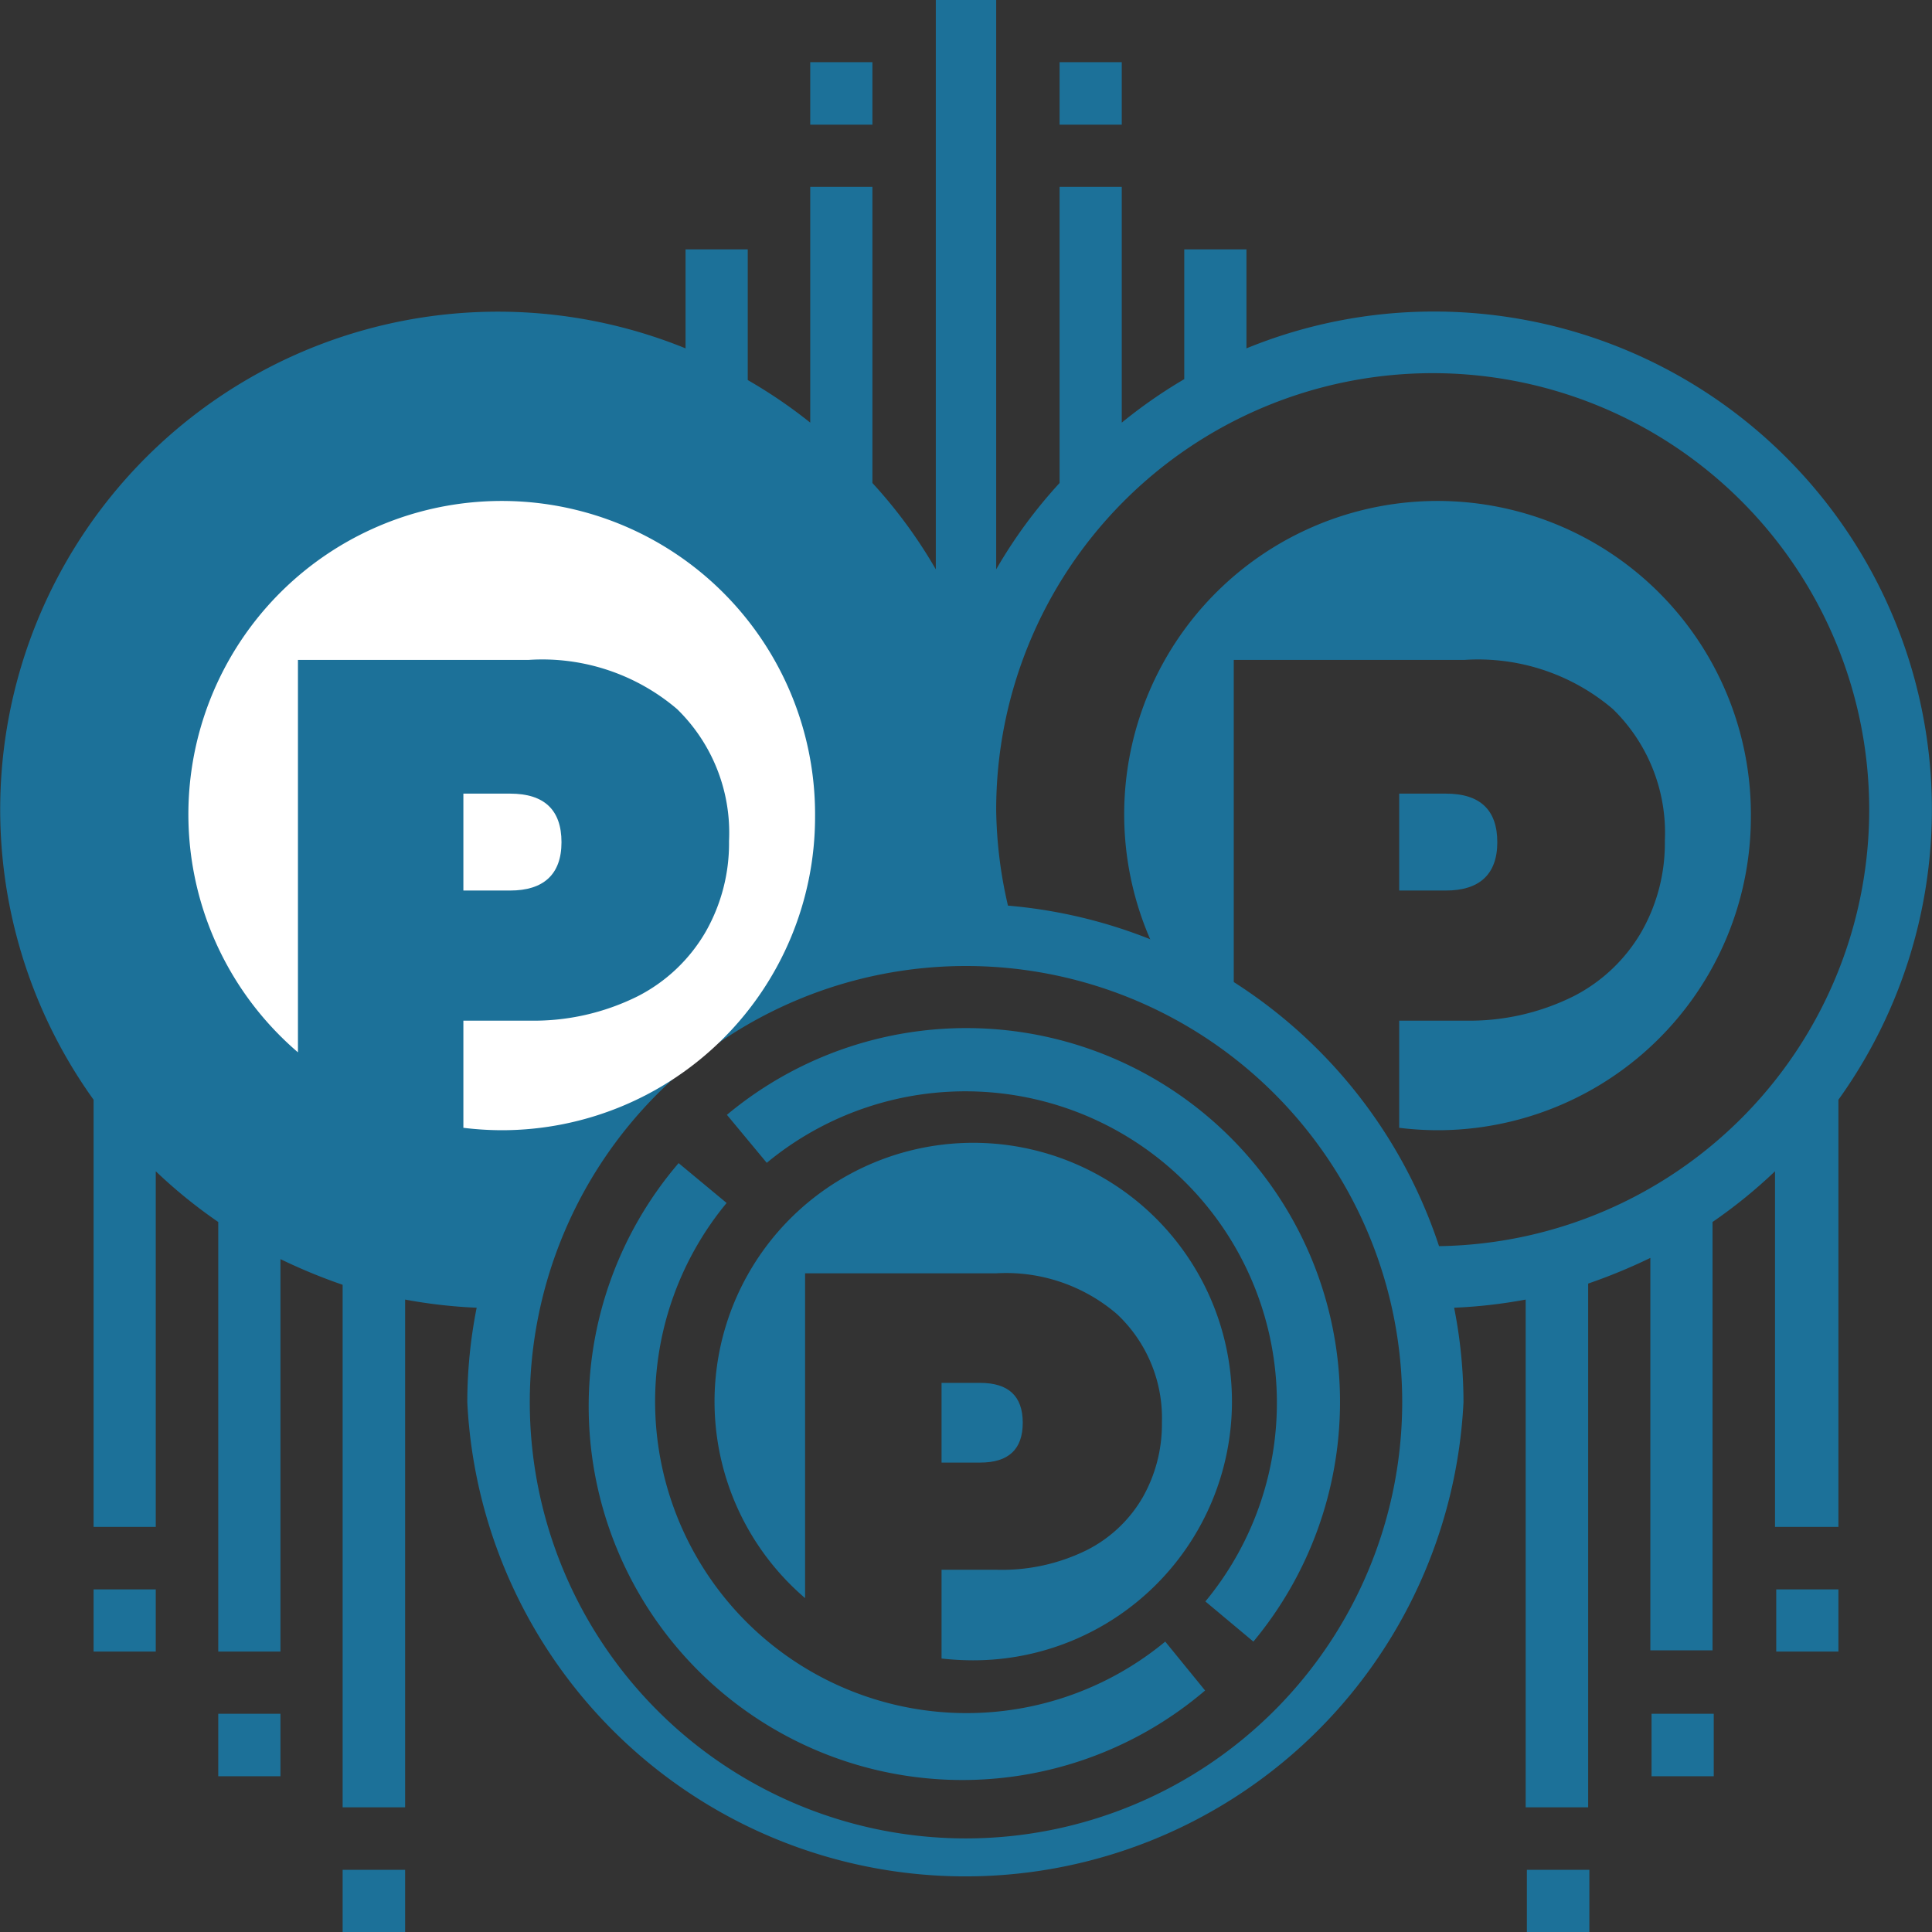
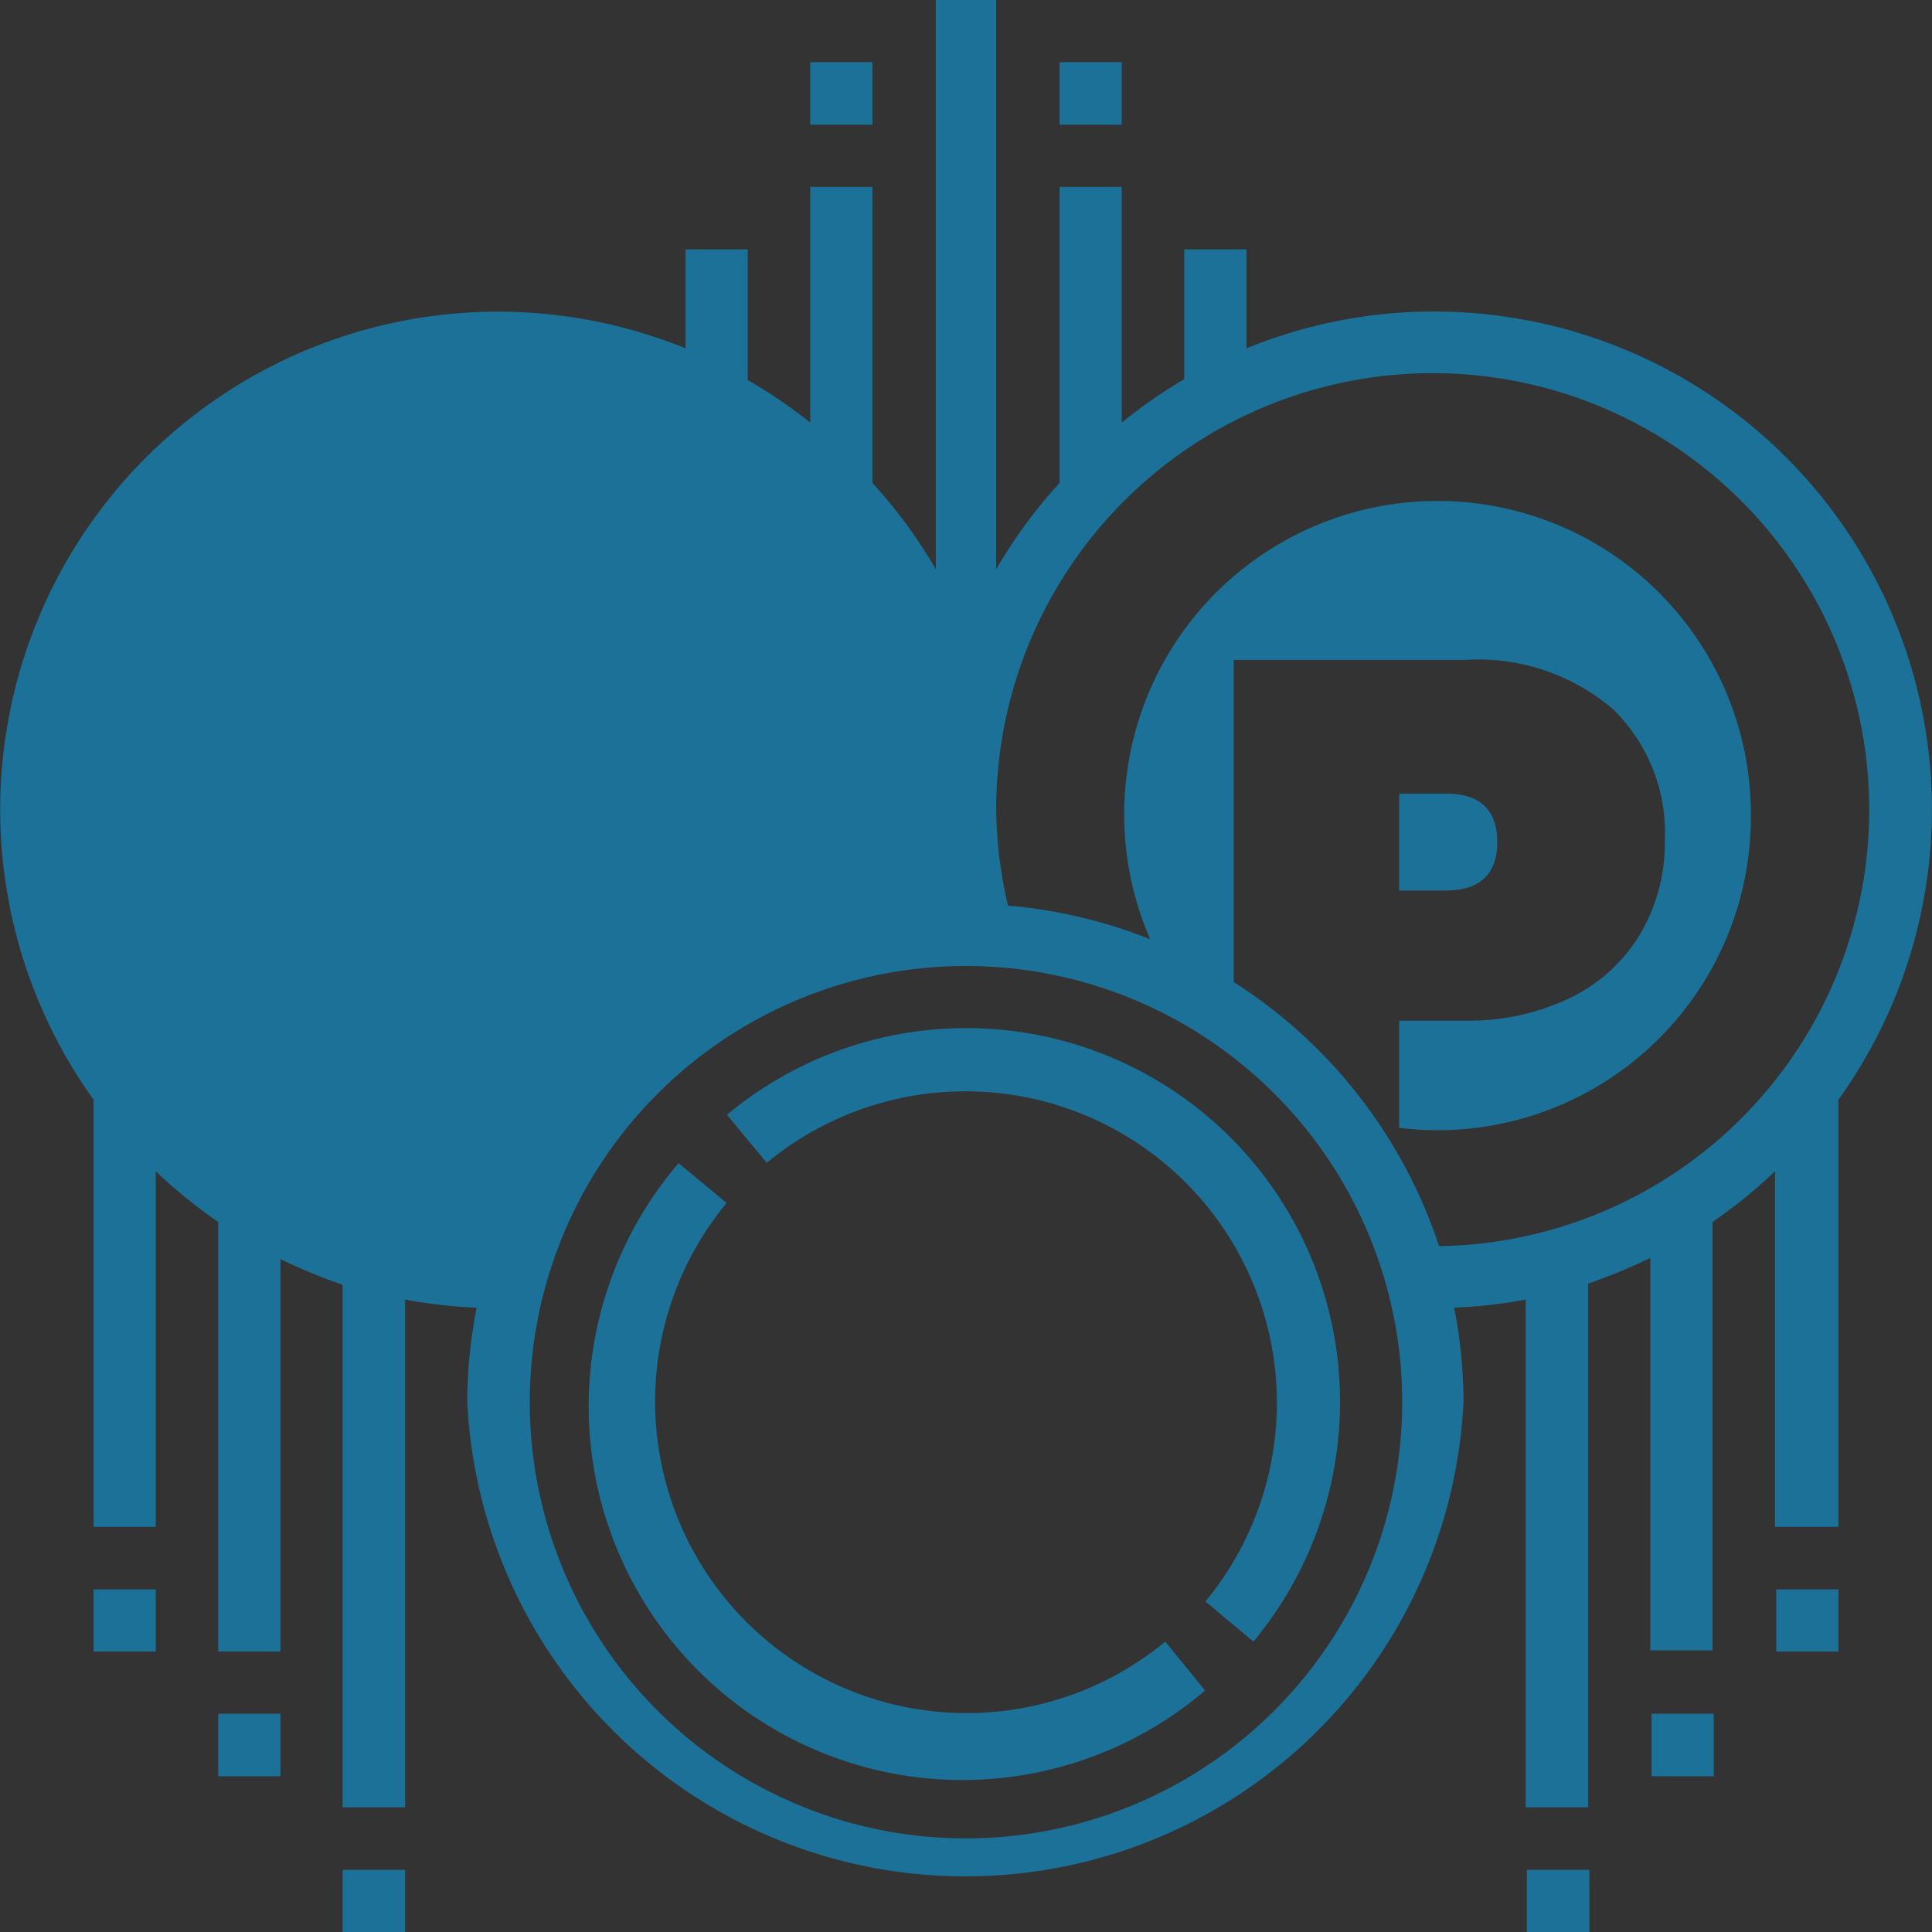
<svg xmlns="http://www.w3.org/2000/svg" id="katman_1" data-name="katman 1" viewBox="0 0 64 64">
  <rect x="0" y="0" width="64" height="64" fill="#333333" stroke="none" />
  <defs>
    <style>.cls-1{fill:#1c7199;}.cls-2{fill:#fff;}</style>
  </defs>
  <path class="cls-1" d="M47.48,10.32a16.38,16.38,0,0,0-6.19,1.22V8.26H39.23v4.3A16.4,16.4,0,0,0,37.16,14V6.19H35.1V16A16.16,16.16,0,0,0,33,18.86V0H31V18.86A16.16,16.16,0,0,0,28.9,16V6.19H26.84V14a16.4,16.4,0,0,0-2.07-1.41V8.26H22.71v3.28A16.49,16.49,0,0,0,3.1,36.43V50.58H5.16V38.8a16.7,16.7,0,0,0,2.07,1.68V54.71H9.29v-13a18.57,18.57,0,0,0,2.06.85V59.87h2.07V43.05a16.85,16.85,0,0,0,2.37.27,16.13,16.13,0,0,0-.31,3.13,16.52,16.52,0,0,0,33,0,16.13,16.13,0,0,0-.31-3.13,16.68,16.68,0,0,0,2.37-.27V59.87h2.07V42.52a18.57,18.57,0,0,0,2.06-.85v13h2.06V40.48a16.7,16.7,0,0,0,2.07-1.68V50.58H60.9V36.43A16.49,16.49,0,0,0,47.48,10.32ZM32,60.9A14.45,14.45,0,1,1,46.45,46.45,14.46,14.46,0,0,1,32,60.9ZM47.67,41.28A16.51,16.51,0,0,0,33.39,30,14.67,14.67,0,0,1,33,26.84,14.46,14.46,0,1,1,47.67,41.28Zm-3.28,5.17a12.42,12.42,0,0,1-2.87,7.93l-1.59-1.33A10.32,10.32,0,0,0,25.4,38.52l-1.32-1.59a12.38,12.38,0,0,1,20.31,9.52ZM38.6,54.38,39.92,56A12.38,12.38,0,0,1,22.48,38.53l1.59,1.32A10.32,10.32,0,0,0,38.6,54.38ZM3.1,52.65H5.16v2.06H3.1Zm4.13,4.12H9.29v2.07H7.23Zm4.12,5.17h2.07V64H11.35ZM60.9,54.71H58.84V52.65H60.9Zm-4.13,4.13H54.71V56.77h2.06Zm-4.12,3.1V64H50.58V61.94ZM26.84,4.13V2.06H28.9V4.13Zm8.26,0V2.06h2.06V4.13Z" />
-   <path class="cls-1" d="M32.47,48.45H31.19V45.81h1.28q1.41,0,1.41,1.32T32.47,48.45Z" />
-   <path class="cls-1" d="M40.81,46.44A8.57,8.57,0,0,1,32.24,55a9.24,9.24,0,0,1-1.05-.06V52H33a6.34,6.34,0,0,0,3-.65,4.46,4.46,0,0,0,1.86-1.76,4.91,4.91,0,0,0,.63-2.47A4.72,4.72,0,0,0,37,43.53,5.64,5.64,0,0,0,33,42.18H26.67V52.94a8.57,8.57,0,1,1,14.14-6.5Z" />
-   <path class="cls-2" d="M16.9,29.5H15.35V26.29H16.9c1.13,0,1.7.54,1.7,1.61S18,29.5,16.9,29.5Z" />
-   <path class="cls-2" d="M27,27.06A10.38,10.38,0,0,1,16.62,37.44a10.56,10.56,0,0,1-1.27-.08V33.81h2.17A7.73,7.73,0,0,0,21.13,33a5.48,5.48,0,0,0,2.25-2.14,5.92,5.92,0,0,0,.77-3,5.72,5.72,0,0,0-1.72-4.37,6.88,6.88,0,0,0-4.91-1.63H9.87v13A10.38,10.38,0,1,1,27,27.06Z" />
  <path class="cls-1" d="M47.9,29.5H46.35V26.29H47.9c1.13,0,1.7.54,1.7,1.61S49,29.5,47.9,29.5Z" />
  <path class="cls-1" d="M58,27.06A10.38,10.38,0,0,1,47.62,37.44a10.56,10.56,0,0,1-1.27-.08V33.81h2.17A7.73,7.73,0,0,0,52.13,33a5.48,5.48,0,0,0,2.25-2.14,5.92,5.92,0,0,0,.77-3,5.72,5.72,0,0,0-1.72-4.37,6.88,6.88,0,0,0-4.91-1.63H40.87v13A10.38,10.38,0,1,1,58,27.06Z" />
</svg>